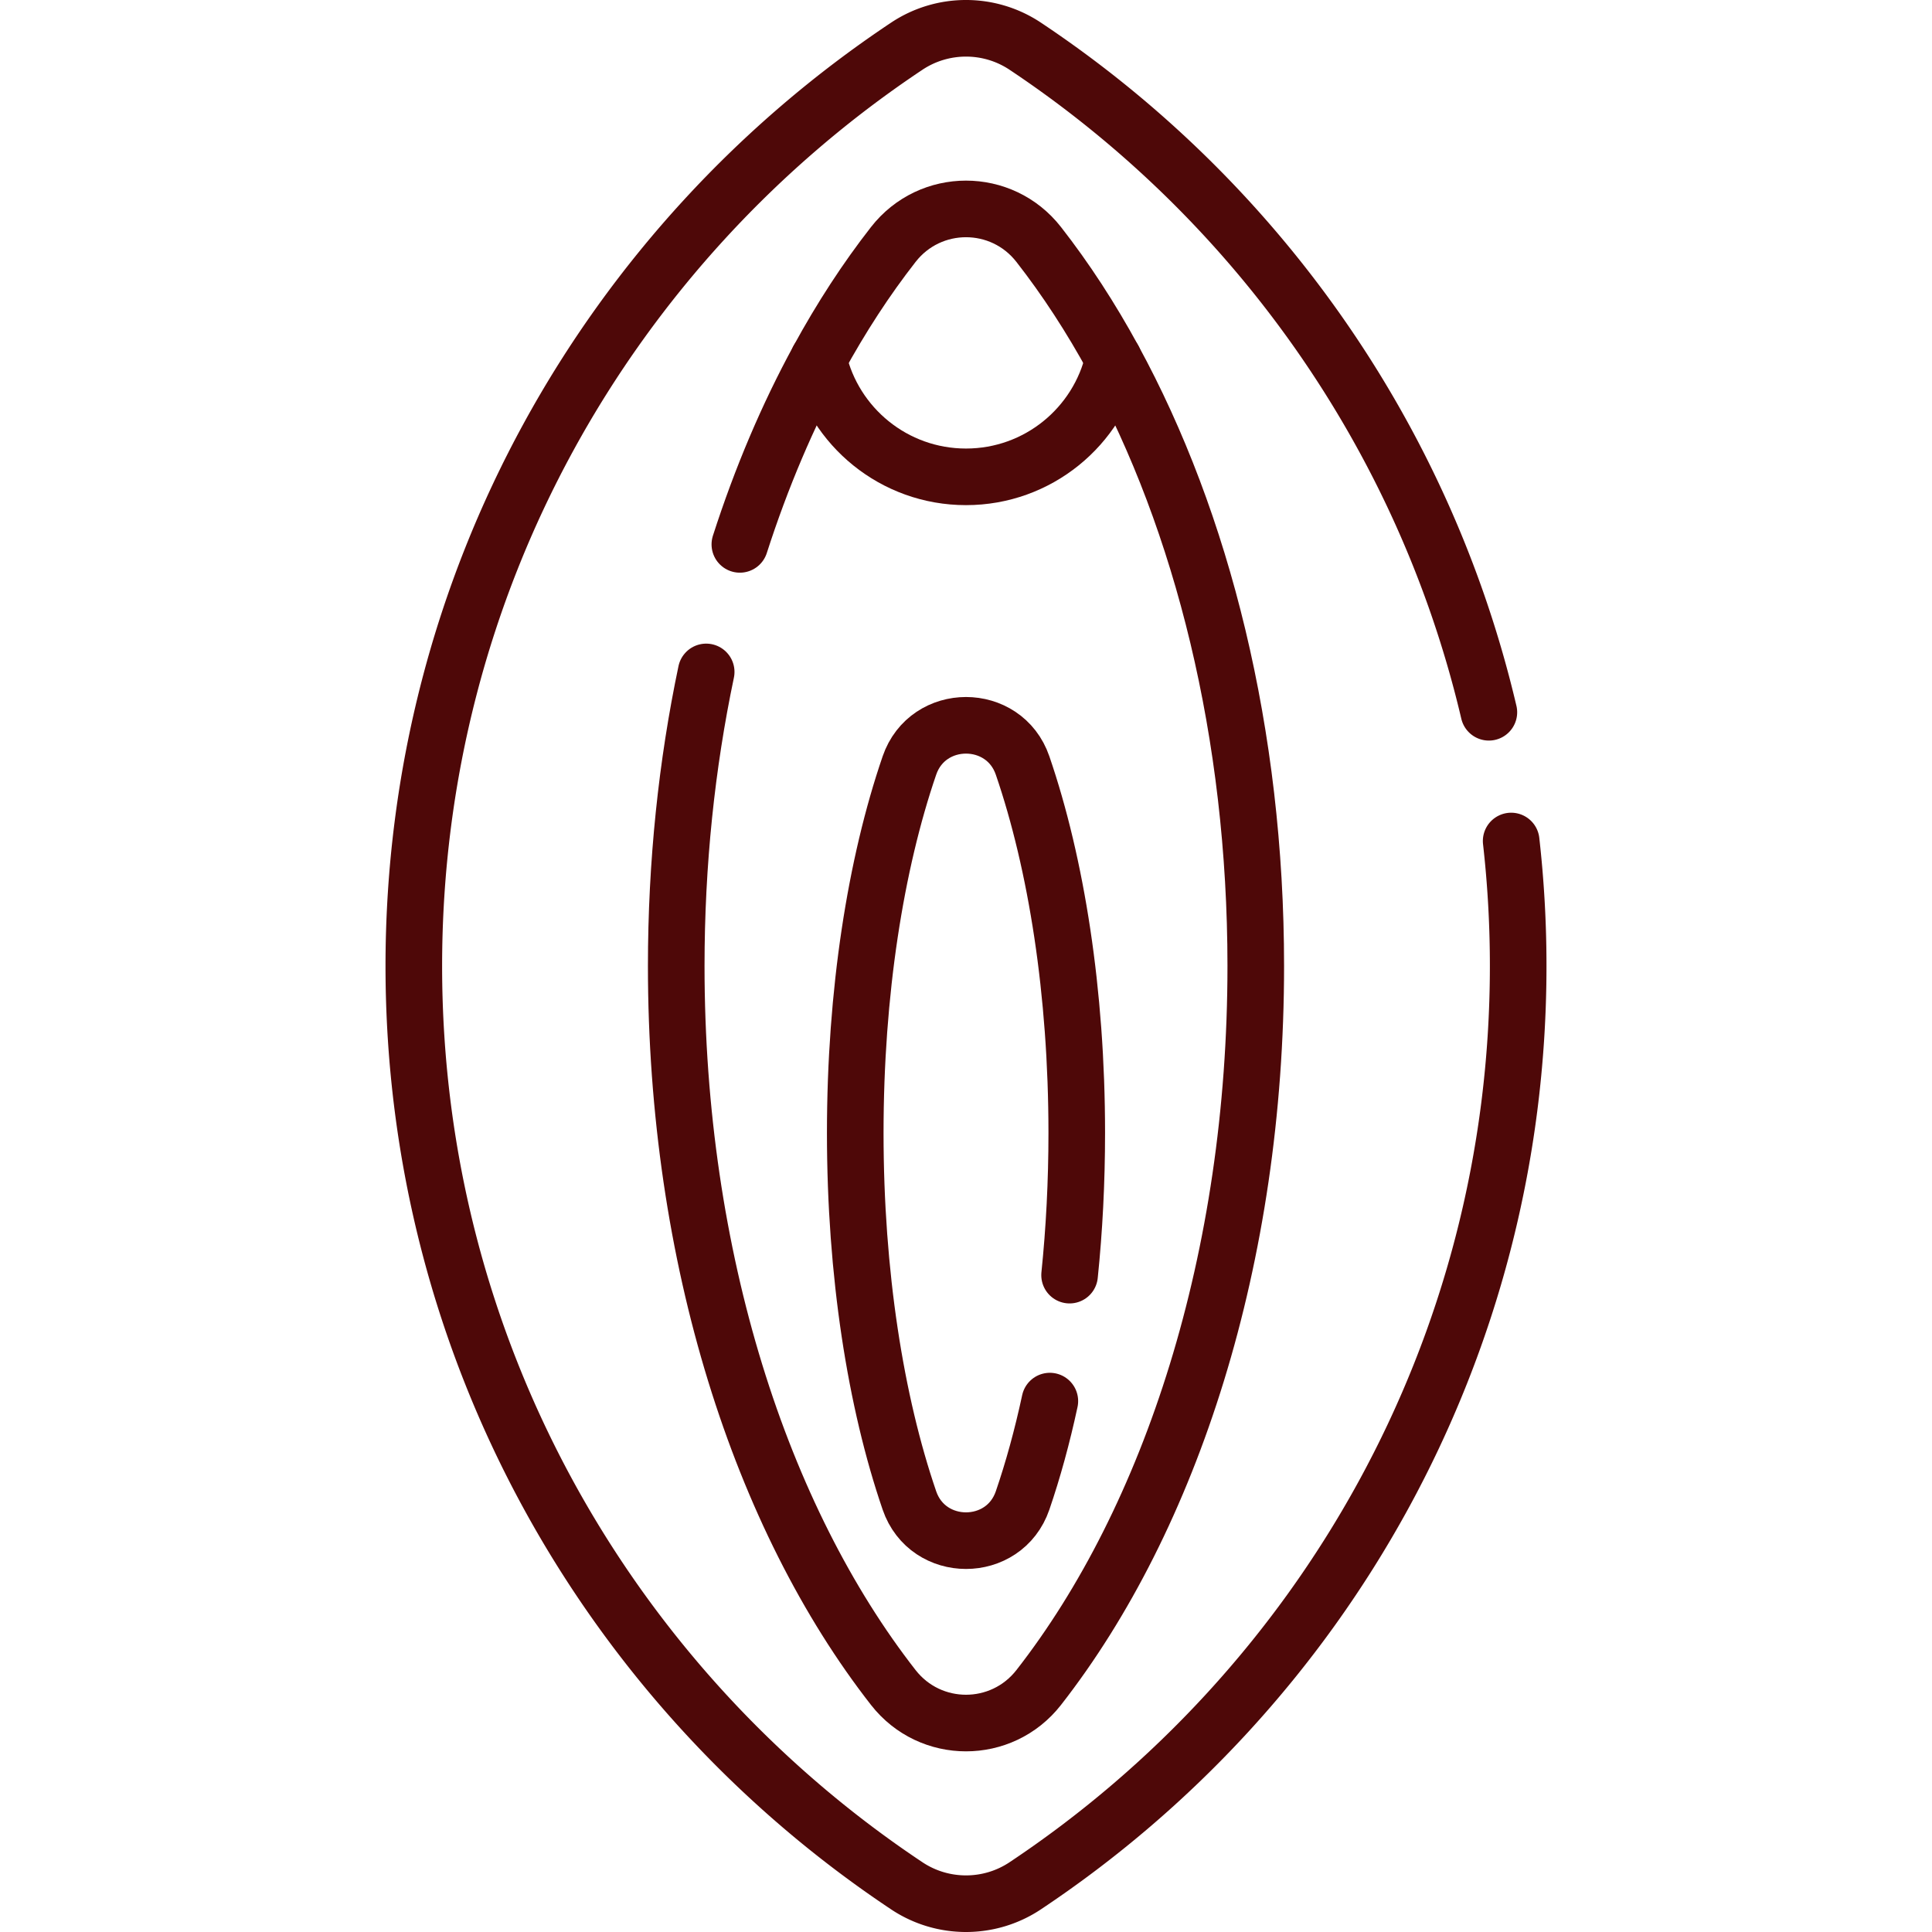
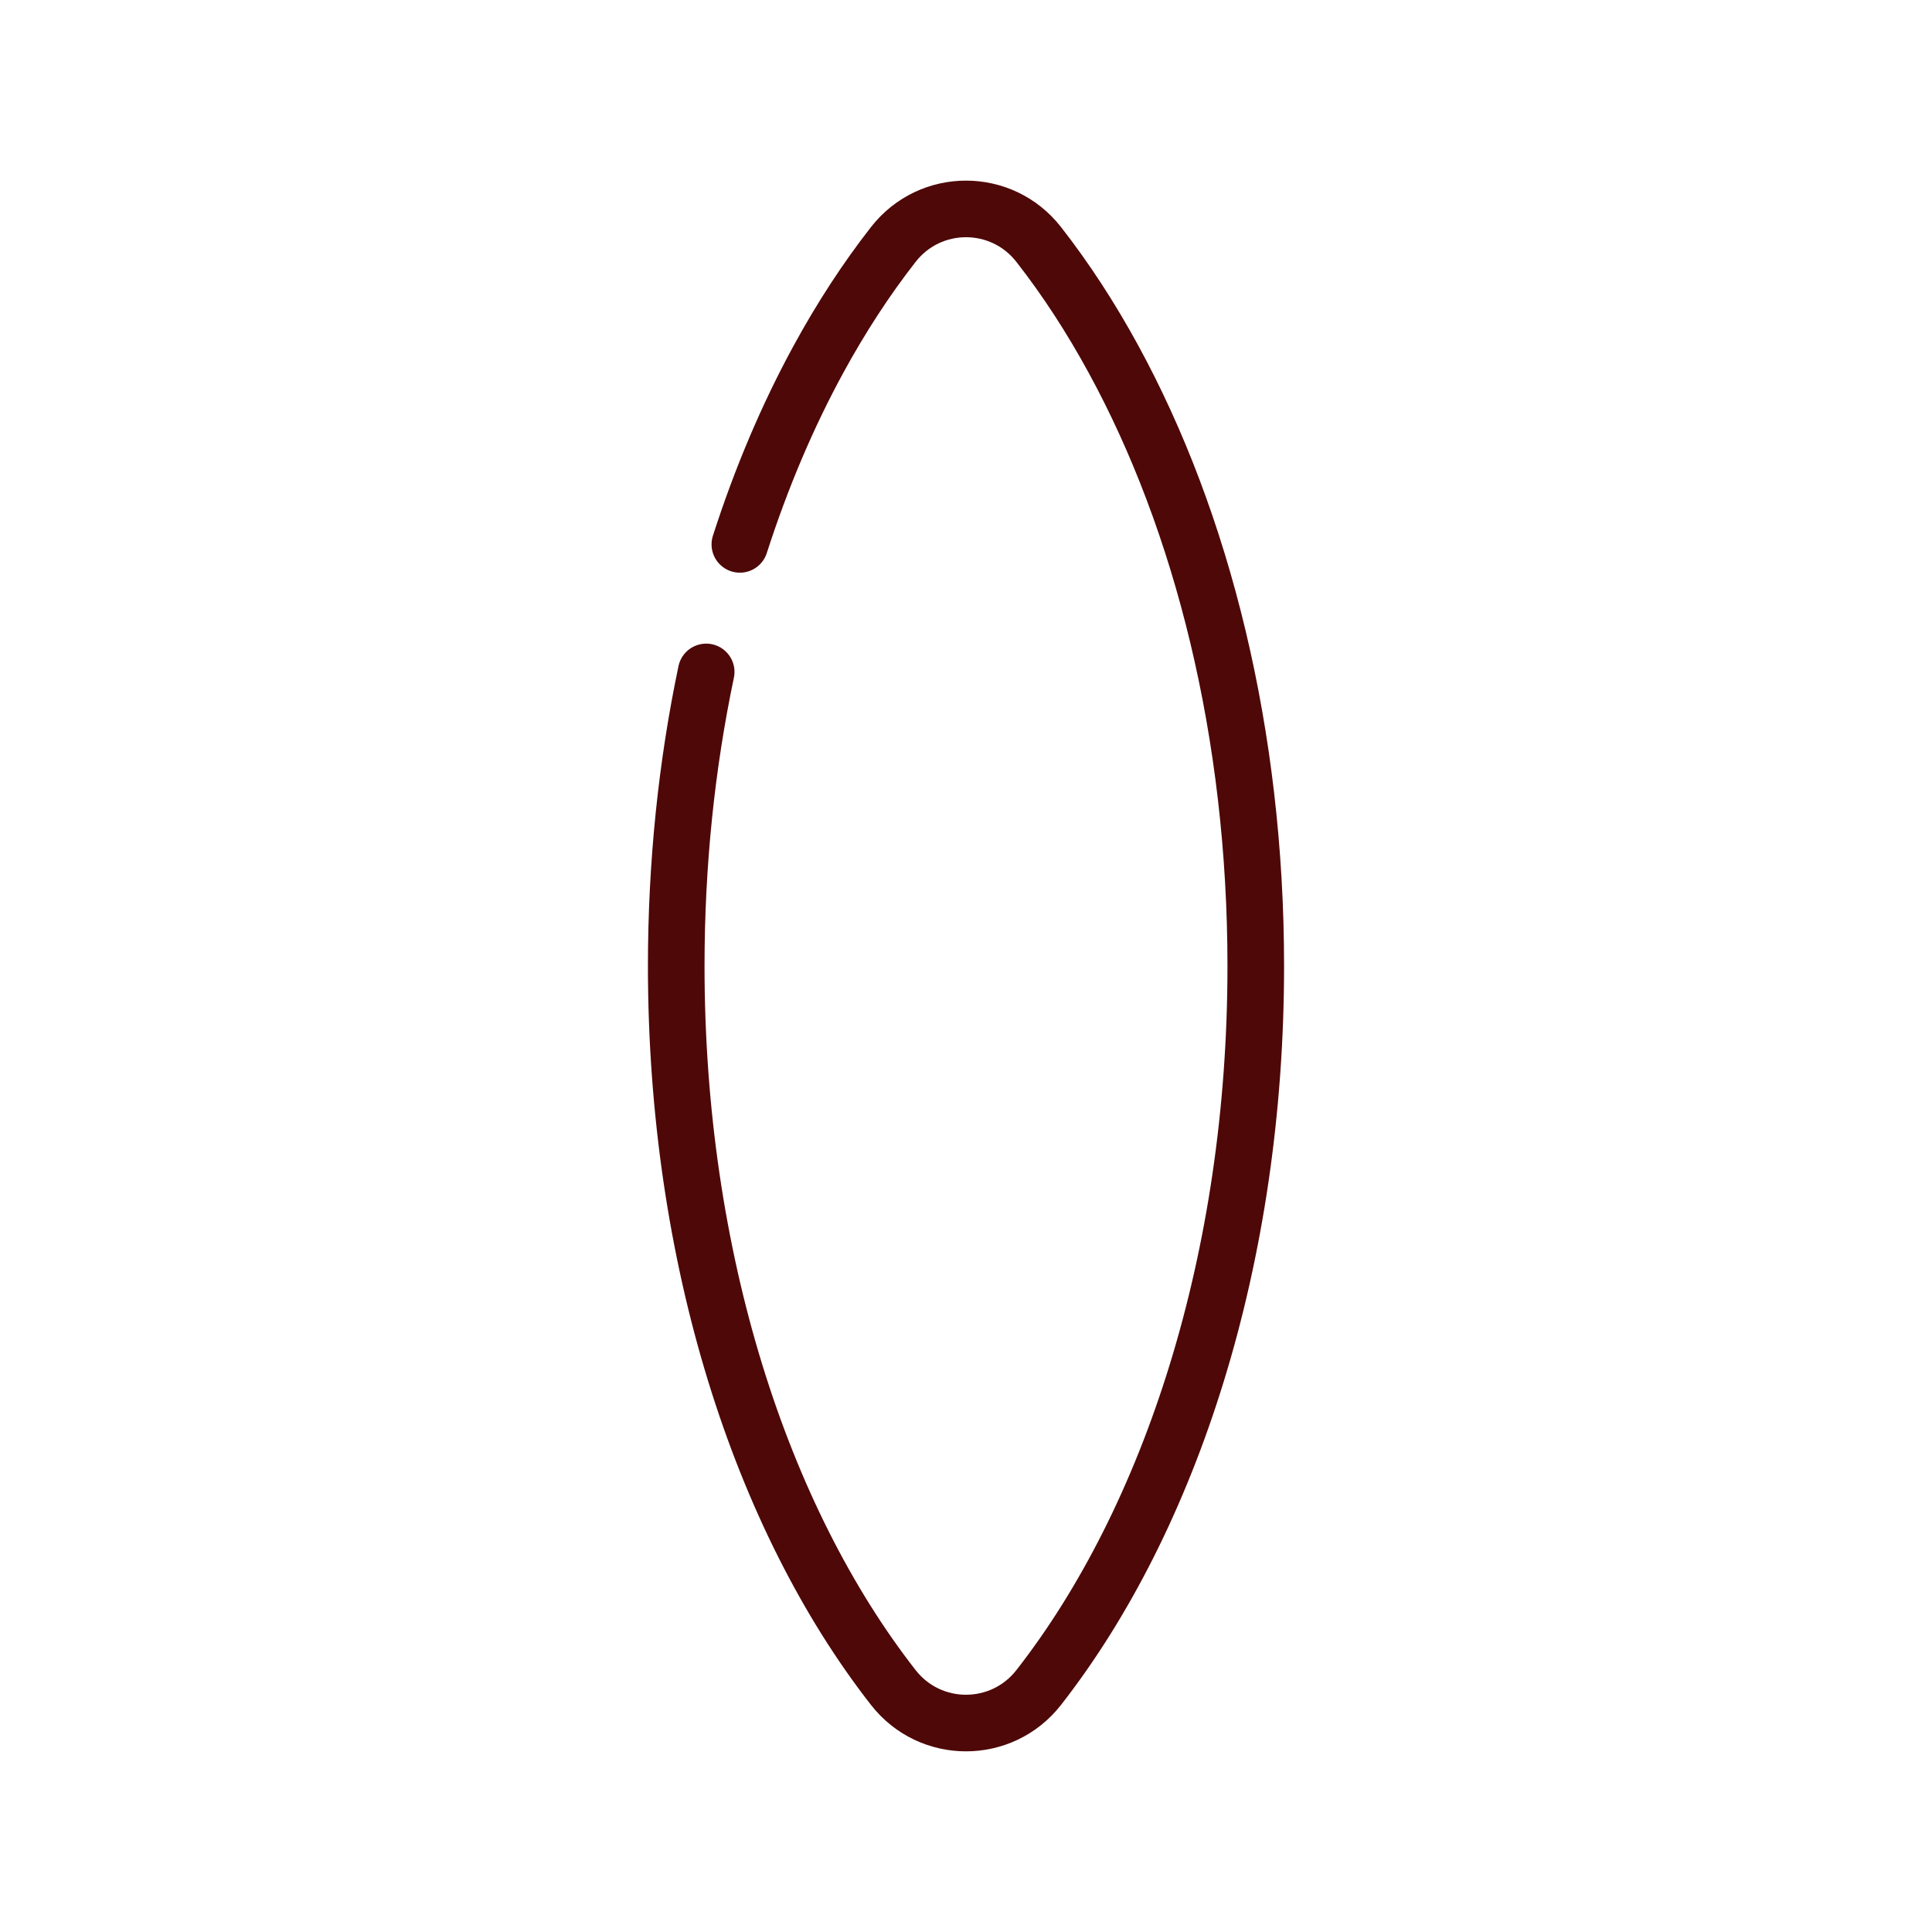
<svg xmlns="http://www.w3.org/2000/svg" version="1.1" width="512" height="512" x="0" y="0" viewBox="0 0 511.985 511.985" style="enable-background:new 0 0 512 512" xml:space="preserve" class="">
  <g>
-     <path d="M400.462 222.872a294.47 294.47 0 0 1 1.86 33.12c0 101.72-51.89 191.31-130.65 243.76-9.48 6.31-21.88 6.31-31.36 0-78.76-52.45-130.65-142.04-130.65-243.76s51.89-191.31 130.65-243.76c9.48-6.31 21.88-6.31 31.36 0 60.84 40.52 105.65 103.2 122.88 176.52" style="stroke-width:15;stroke-linecap:round;stroke-linejoin:round;stroke-miterlimit:10;" fill="none" stroke="#4e0808" stroke-width="15" stroke-linecap="round" stroke-linejoin="round" stroke-miterlimit="10" data-original="#000000" class="" opacity="1" />
-     <path d="M283.443 337.913c1.24-12.03 1.9-24.65 1.9-37.67 0-37.24-5.41-71.29-14.35-97.37-4.87-14.22-25.13-14.22-30 0-8.94 26.08-14.35 60.13-14.35 97.37 0 37.25 5.41 71.29 14.35 97.37 4.87 14.22 25.13 14.22 30 0 2.76-8.06 5.19-16.88 7.22-26.32" style="stroke-width:15;stroke-linecap:round;stroke-linejoin:round;stroke-miterlimit:10;" fill="none" stroke="#4e0808" stroke-width="15" stroke-linecap="round" stroke-linejoin="round" stroke-miterlimit="10" data-original="#000000" class="" opacity="1" />
    <path d="M196.062 144.262c5.7-17.71 12.71-34.17 20.82-49.04 6.03-11.06 12.67-21.25 19.84-30.43 9.81-12.57 28.73-12.57 38.54 0 7.17 9.18 13.81 19.37 19.83 30.42 23.48 43.03 37.69 99.26 37.69 160.78 0 77.33-22.45 146.29-57.52 191.2-9.81 12.56-28.73 12.56-38.54 0-35.07-44.91-57.52-113.87-57.52-191.2 0-27.25 2.79-53.46 7.94-77.93" style="stroke-width:15;stroke-linecap:round;stroke-linejoin:round;stroke-miterlimit:10;" fill="none" stroke="#4e0808" stroke-width="15" stroke-linecap="round" stroke-linejoin="round" stroke-miterlimit="10" data-original="#000000" class="" opacity="1" />
-     <path d="M216.884 95.224c4.07 17.829 20.039 31.139 39.108 31.139s35.039-13.309 39.098-31.149" style="stroke-width:15;stroke-linecap:round;stroke-linejoin:round;stroke-miterlimit:10;" fill="none" stroke="#4e0808" stroke-width="15" stroke-linecap="round" stroke-linejoin="round" stroke-miterlimit="10" data-original="#000000" class="" opacity="1" />
  </g>
</svg>